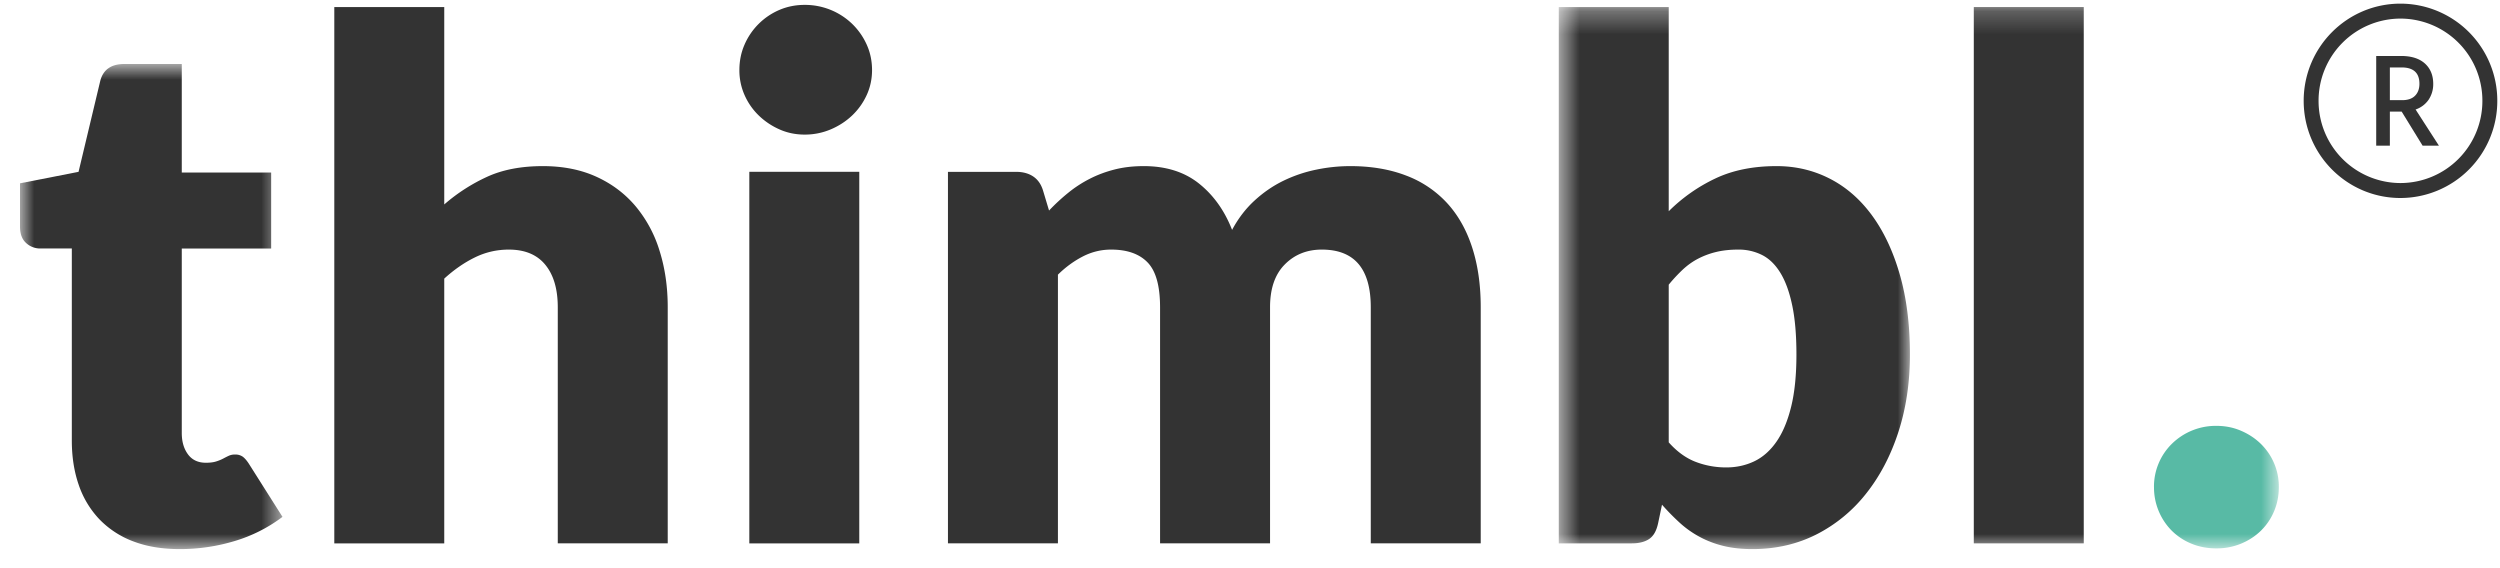
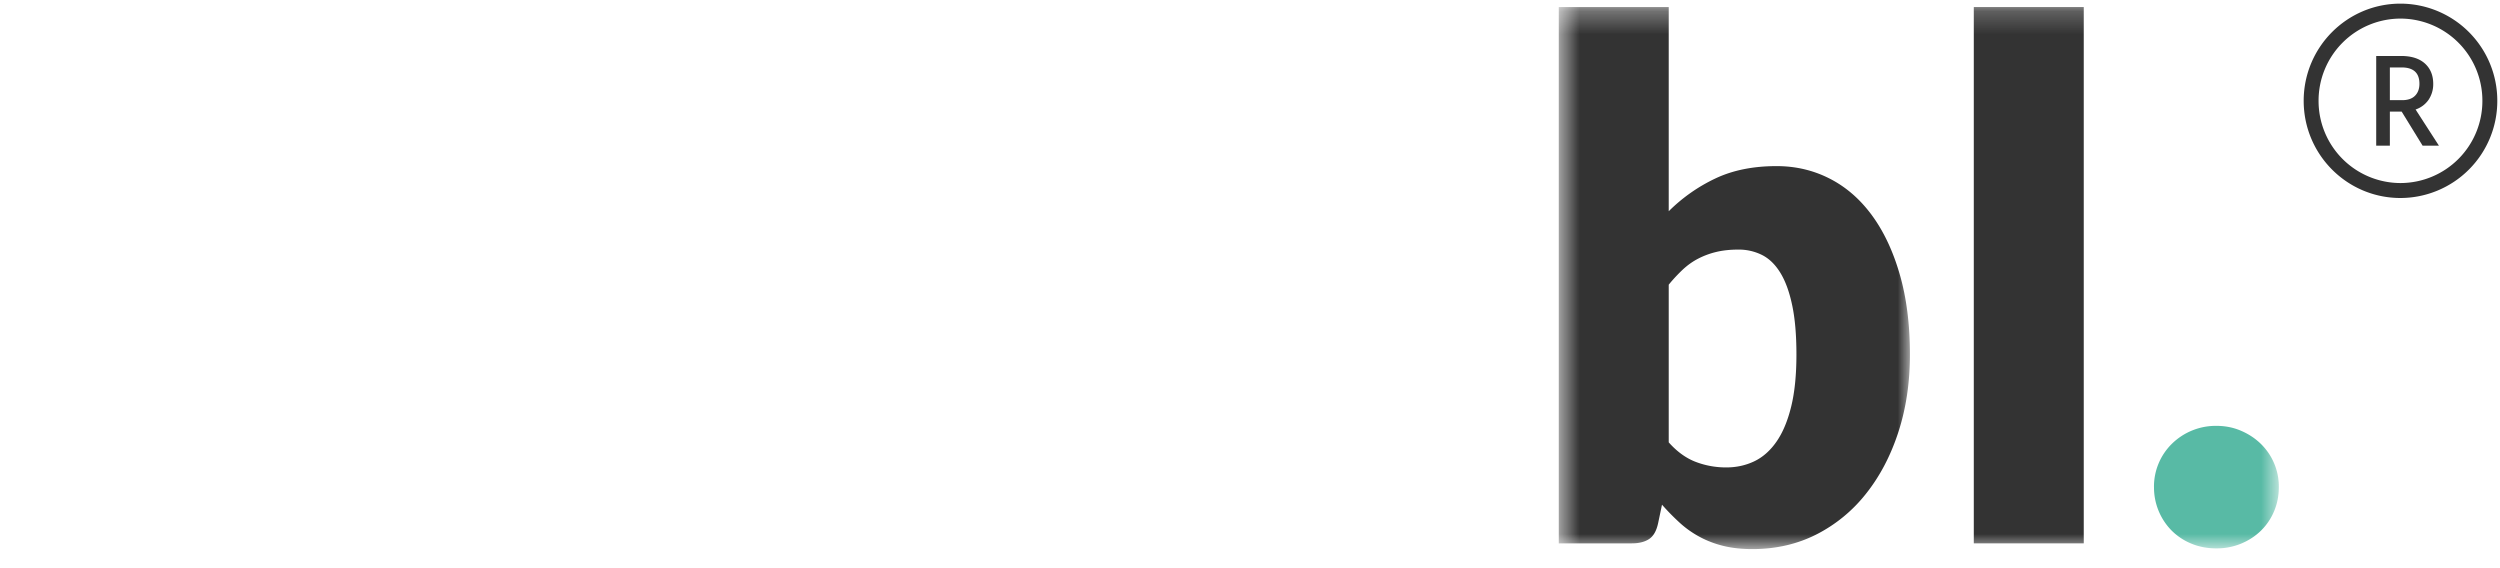
<svg xmlns="http://www.w3.org/2000/svg" width="110" height="25" viewBox="0 0 110 25" fill="none">
  <path fill-rule="evenodd" clip-rule="evenodd" d="M101.362 4.436c0 2.362 1.907 4.276 4.259 4.276a4.268 4.268 0 004.26-4.276 4.268 4.268 0 00-4.26-4.276c-2.352 0-4.259 1.915-4.259 4.276zm7.863 0a3.61 3.61 0 01-3.604 3.618 3.611 3.611 0 01-3.604-3.618 3.611 3.611 0 013.604-3.618 3.61 3.61 0 013.604 3.618z" fill="#333" />
  <path fill-rule="evenodd" clip-rule="evenodd" d="M105.154 2.966v1.441h.543c.249 0 .437-.065.566-.196.128-.13.192-.306.192-.524 0-.48-.262-.72-.787-.72h-.514zm1.441 3.444l-.922-1.5h-.519v1.5h-.601V2.463h1.097c.451 0 .799.11 1.044.33.245.221.368.521.368.9a1.227 1.227 0 01-.21.705 1.138 1.138 0 01-.566.42l1.027 1.592h-.718z" fill="#333" />
  <mask id="a" maskUnits="userSpaceOnUse" x="0" y="2" width="13" height="23">
-     <path fill-rule="evenodd" clip-rule="evenodd" d="M.88 2.816h11.55V24.16H.88V2.816z" fill="#fff" />
+     <path fill-rule="evenodd" clip-rule="evenodd" d="M.88 2.816h11.55H.88V2.816z" fill="#fff" />
  </mask>
  <g mask="url(#a)">
    <path fill-rule="evenodd" clip-rule="evenodd" d="M7.904 24.16c-.77 0-1.449-.113-2.036-.338a4.041 4.041 0 01-1.483-.962 4.106 4.106 0 01-.914-1.505c-.207-.59-.311-1.246-.311-1.971v-8.45H1.786a.913.913 0 01-.64-.244C.969 10.528.88 10.29.88 9.973V8.066l2.576-.505.952-3.988c.125-.504.479-.757 1.061-.757h2.529v4.777h3.933v3.342H7.998v8.118c0 .379.09.69.273.938.182.247.445.37.788.37.177 0 .325-.018.445-.055.12-.037.224-.079.312-.126s.172-.09.25-.126a.635.635 0 01.273-.055.56.56 0 01.351.102c.088.069.18.176.273.324l1.467 2.317a6.651 6.651 0 01-2.107 1.064 8.295 8.295 0 01-2.419.354" fill="#333" />
  </g>
-   <path fill-rule="evenodd" clip-rule="evenodd" d="M14.709 23.908V.31h4.838v8.686a7.846 7.846 0 011.897-1.222c.681-.31 1.495-.465 2.442-.465.885 0 1.668.155 2.349.465.682.31 1.256.74 1.725 1.293a5.592 5.592 0 011.061 1.97c.24.762.359 1.59.359 2.483v10.388h-4.838V13.52c0-.799-.182-1.422-.547-1.868-.364-.447-.9-.67-1.607-.67-.53 0-1.03.116-1.499.347-.468.23-.915.54-1.342.93v11.65H14.71zM38.136 4.18c-.156.341-.37.641-.64.899-.27.257-.586.462-.944.614a2.906 2.906 0 01-1.148.229c-.395 0-.765-.076-1.107-.229a3.11 3.11 0 01-.914-.614 2.841 2.841 0 01-.624-.9 2.68 2.68 0 01-.226-1.095c0-.4.075-.772.226-1.119a2.921 2.921 0 011.538-1.53c.342-.146.712-.22 1.107-.22a2.99 2.99 0 012.092.836c.27.263.484.567.64.914.156.347.234.72.234 1.12 0 .388-.078.753-.234 1.095zM32.97 23.909h4.838V7.56H32.97V23.91zM41.71 23.908V7.561h2.996c.302 0 .555.069.757.205.203.137.346.342.43.615l.265.883c.27-.284.551-.544.843-.78.291-.237.606-.442.944-.615.338-.174.702-.31 1.093-.41.39-.1.819-.15 1.287-.15.978 0 1.787.255 2.427.764.64.51 1.127 1.19 1.46 2.042.27-.505.6-.935.99-1.292.39-.358.812-.647 1.265-.868a6.11 6.11 0 011.436-.488 7.37 7.37 0 011.506-.158c.926 0 1.748.14 2.466.418a4.686 4.686 0 011.802 1.214c.484.53.851 1.182 1.1 1.954.25.773.375 1.648.375 2.625v10.388h-4.838V13.52c0-1.692-.718-2.538-2.154-2.538-.655 0-1.199.218-1.63.655-.433.435-.648 1.063-.648 1.883v10.388h-4.839V13.52c0-.935-.182-1.592-.546-1.97-.364-.379-.9-.568-1.608-.568-.437 0-.85.1-1.24.3-.39.2-.758.467-1.1.803v11.823h-4.84z" fill="#333" />
  <mask id="b" maskUnits="userSpaceOnUse" x="68" y="0" width="17" height="25">
    <path fill-rule="evenodd" clip-rule="evenodd" d="M68.586.31h15.451v23.85H68.586V.31z" fill="#fff" />
  </mask>
  <g mask="url(#b)">
    <path fill-rule="evenodd" clip-rule="evenodd" d="M83.53 19.006c-.338 1.04-.811 1.944-1.42 2.71a6.56 6.56 0 01-2.185 1.798c-.848.43-1.787.646-2.817.646-.479 0-.908-.047-1.288-.142a4.365 4.365 0 01-1.92-1.024 10.07 10.07 0 01-.772-.788l-.172.82c-.073.336-.205.567-.398.693-.192.126-.445.189-.757.189h-3.215V.31h4.838v8.985a7.381 7.381 0 012.052-1.442c.765-.363 1.663-.544 2.693-.544.843 0 1.623.184 2.341.552.718.367 1.337.906 1.857 1.615.52.71.93 1.58 1.226 2.61.296 1.03.444 2.2.444 3.514 0 1.23-.169 2.365-.507 3.406zm-4.675-5.58c-.124-.59-.299-1.065-.522-1.427-.224-.363-.492-.623-.804-.78a2.284 2.284 0 00-1.046-.237c-.353 0-.674.034-.96.102a3.516 3.516 0 00-.795.292c-.245.126-.471.287-.68.48a7.067 7.067 0 00-.624.67v6.937c.364.41.76.696 1.186.859.427.163.874.245 1.343.245.447 0 .858-.09 1.233-.269.374-.178.7-.465.975-.859.276-.394.492-.906.648-1.537.156-.63.234-1.397.234-2.302 0-.861-.062-1.586-.188-2.175z" fill="#333" />
  </g>
  <mask id="c" maskUnits="userSpaceOnUse" x="0" y="0" width="101" height="25">
    <path fill-rule="evenodd" clip-rule="evenodd" d="M.88 24.16h99.389V.215H.881V24.16z" fill="#fff" />
  </mask>
  <g mask="url(#c)" fill-rule="evenodd" clip-rule="evenodd">
    <path d="M86.847 23.908h4.838V.31h-4.838v23.598z" fill="#333" />
    <path d="M94.775 21.433a2.641 2.641 0 01.789-1.907 2.757 2.757 0 011.959-.788c.384 0 .743.07 1.076.213.333.142.625.333.874.575a2.623 2.623 0 01.796 1.907c0 .379-.07.733-.21 1.065-.14.33-.336.617-.585.859-.25.242-.542.43-.875.567a2.809 2.809 0 01-1.077.205c-.395 0-.76-.068-1.092-.205a2.655 2.655 0 01-.866-.567 2.699 2.699 0 01-.788-1.923" fill="#58BAA5" />
  </g>
</svg>